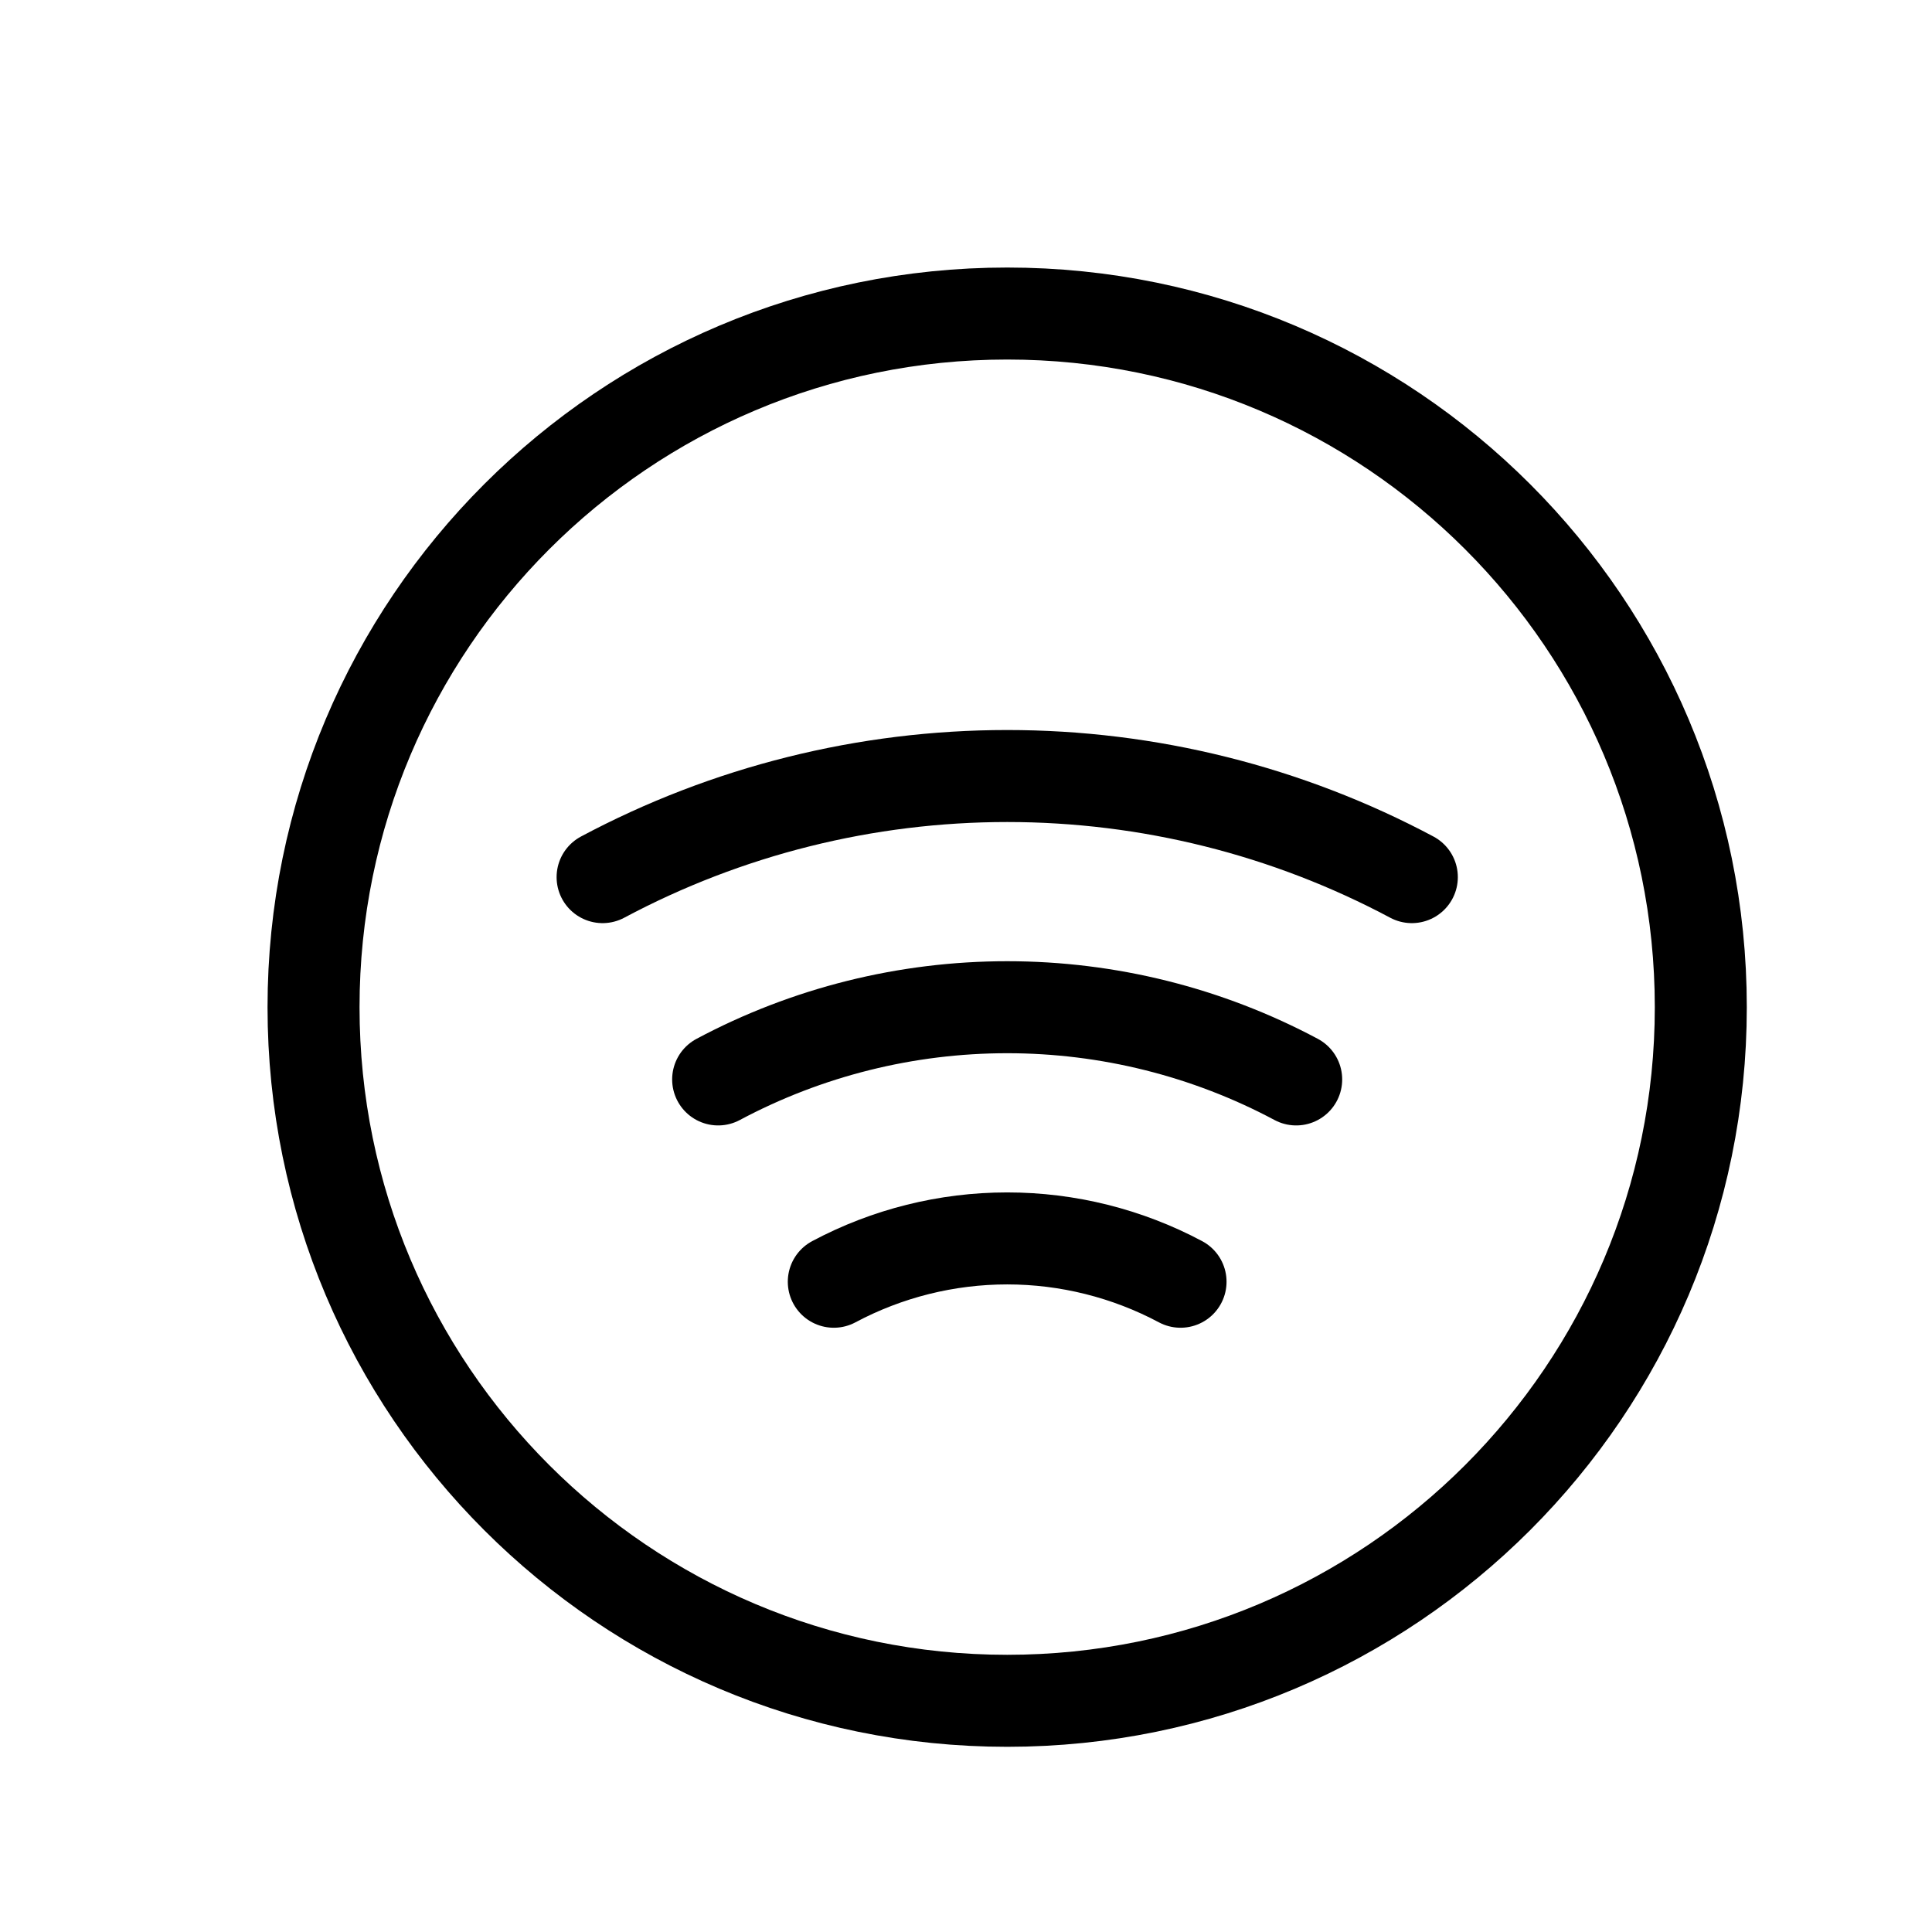
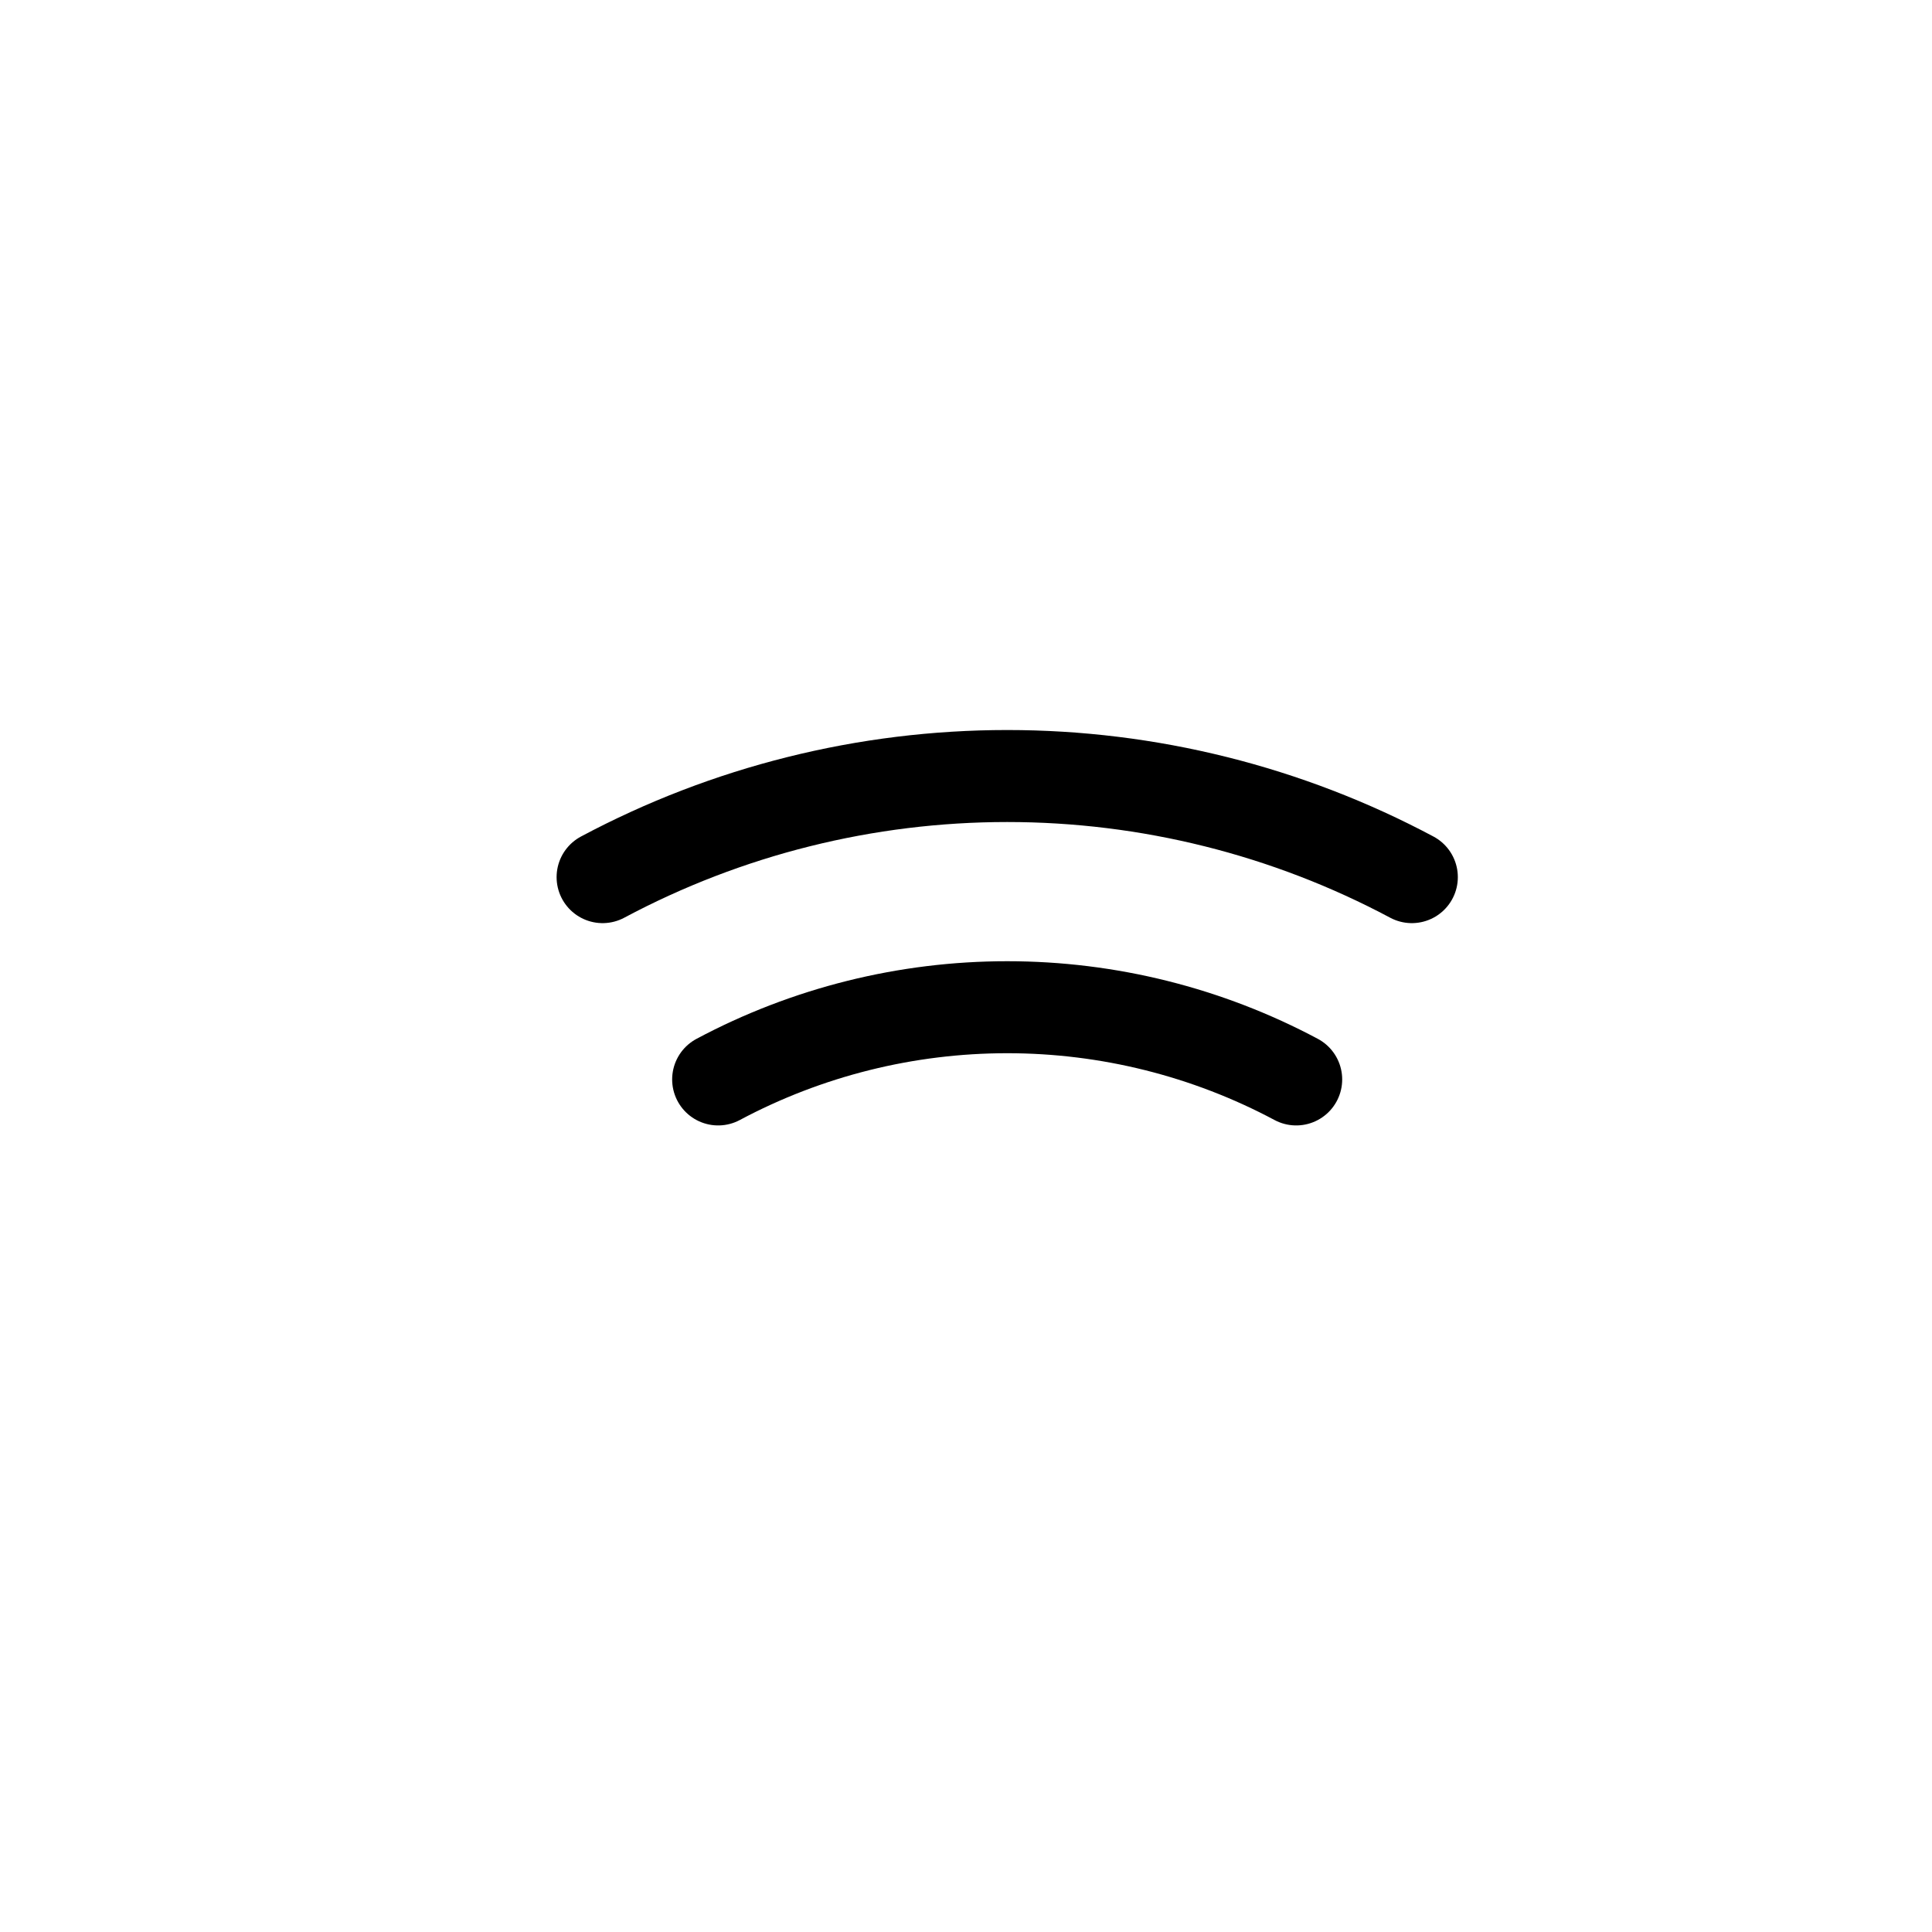
<svg xmlns="http://www.w3.org/2000/svg" width="21" height="21" viewBox="0 0 21 21" fill="none">
-   <path d="M10.948 18.487C15.111 18.487 18.487 15.111 18.487 10.948C18.487 6.784 15.111 3.408 10.948 3.408C6.784 3.408 3.408 6.784 3.408 10.948C3.408 15.111 6.784 18.487 10.948 18.487Z" stroke="black" stroke-linecap="round" stroke-linejoin="round" />
-   <path d="M9.063 13.932C9.643 13.623 10.29 13.461 10.948 13.461C11.605 13.461 12.252 13.623 12.832 13.932" stroke="black" stroke-linecap="round" stroke-linejoin="round" />
  <path d="M6.55 9.534C7.903 8.812 9.414 8.435 10.948 8.435C12.482 8.435 13.992 8.812 15.346 9.534" stroke="black" stroke-linecap="round" stroke-linejoin="round" />
  <path d="M7.806 11.733C8.773 11.217 9.852 10.948 10.948 10.948C12.043 10.948 13.122 11.217 14.089 11.733" stroke="black" stroke-linecap="round" stroke-linejoin="round" />
</svg>